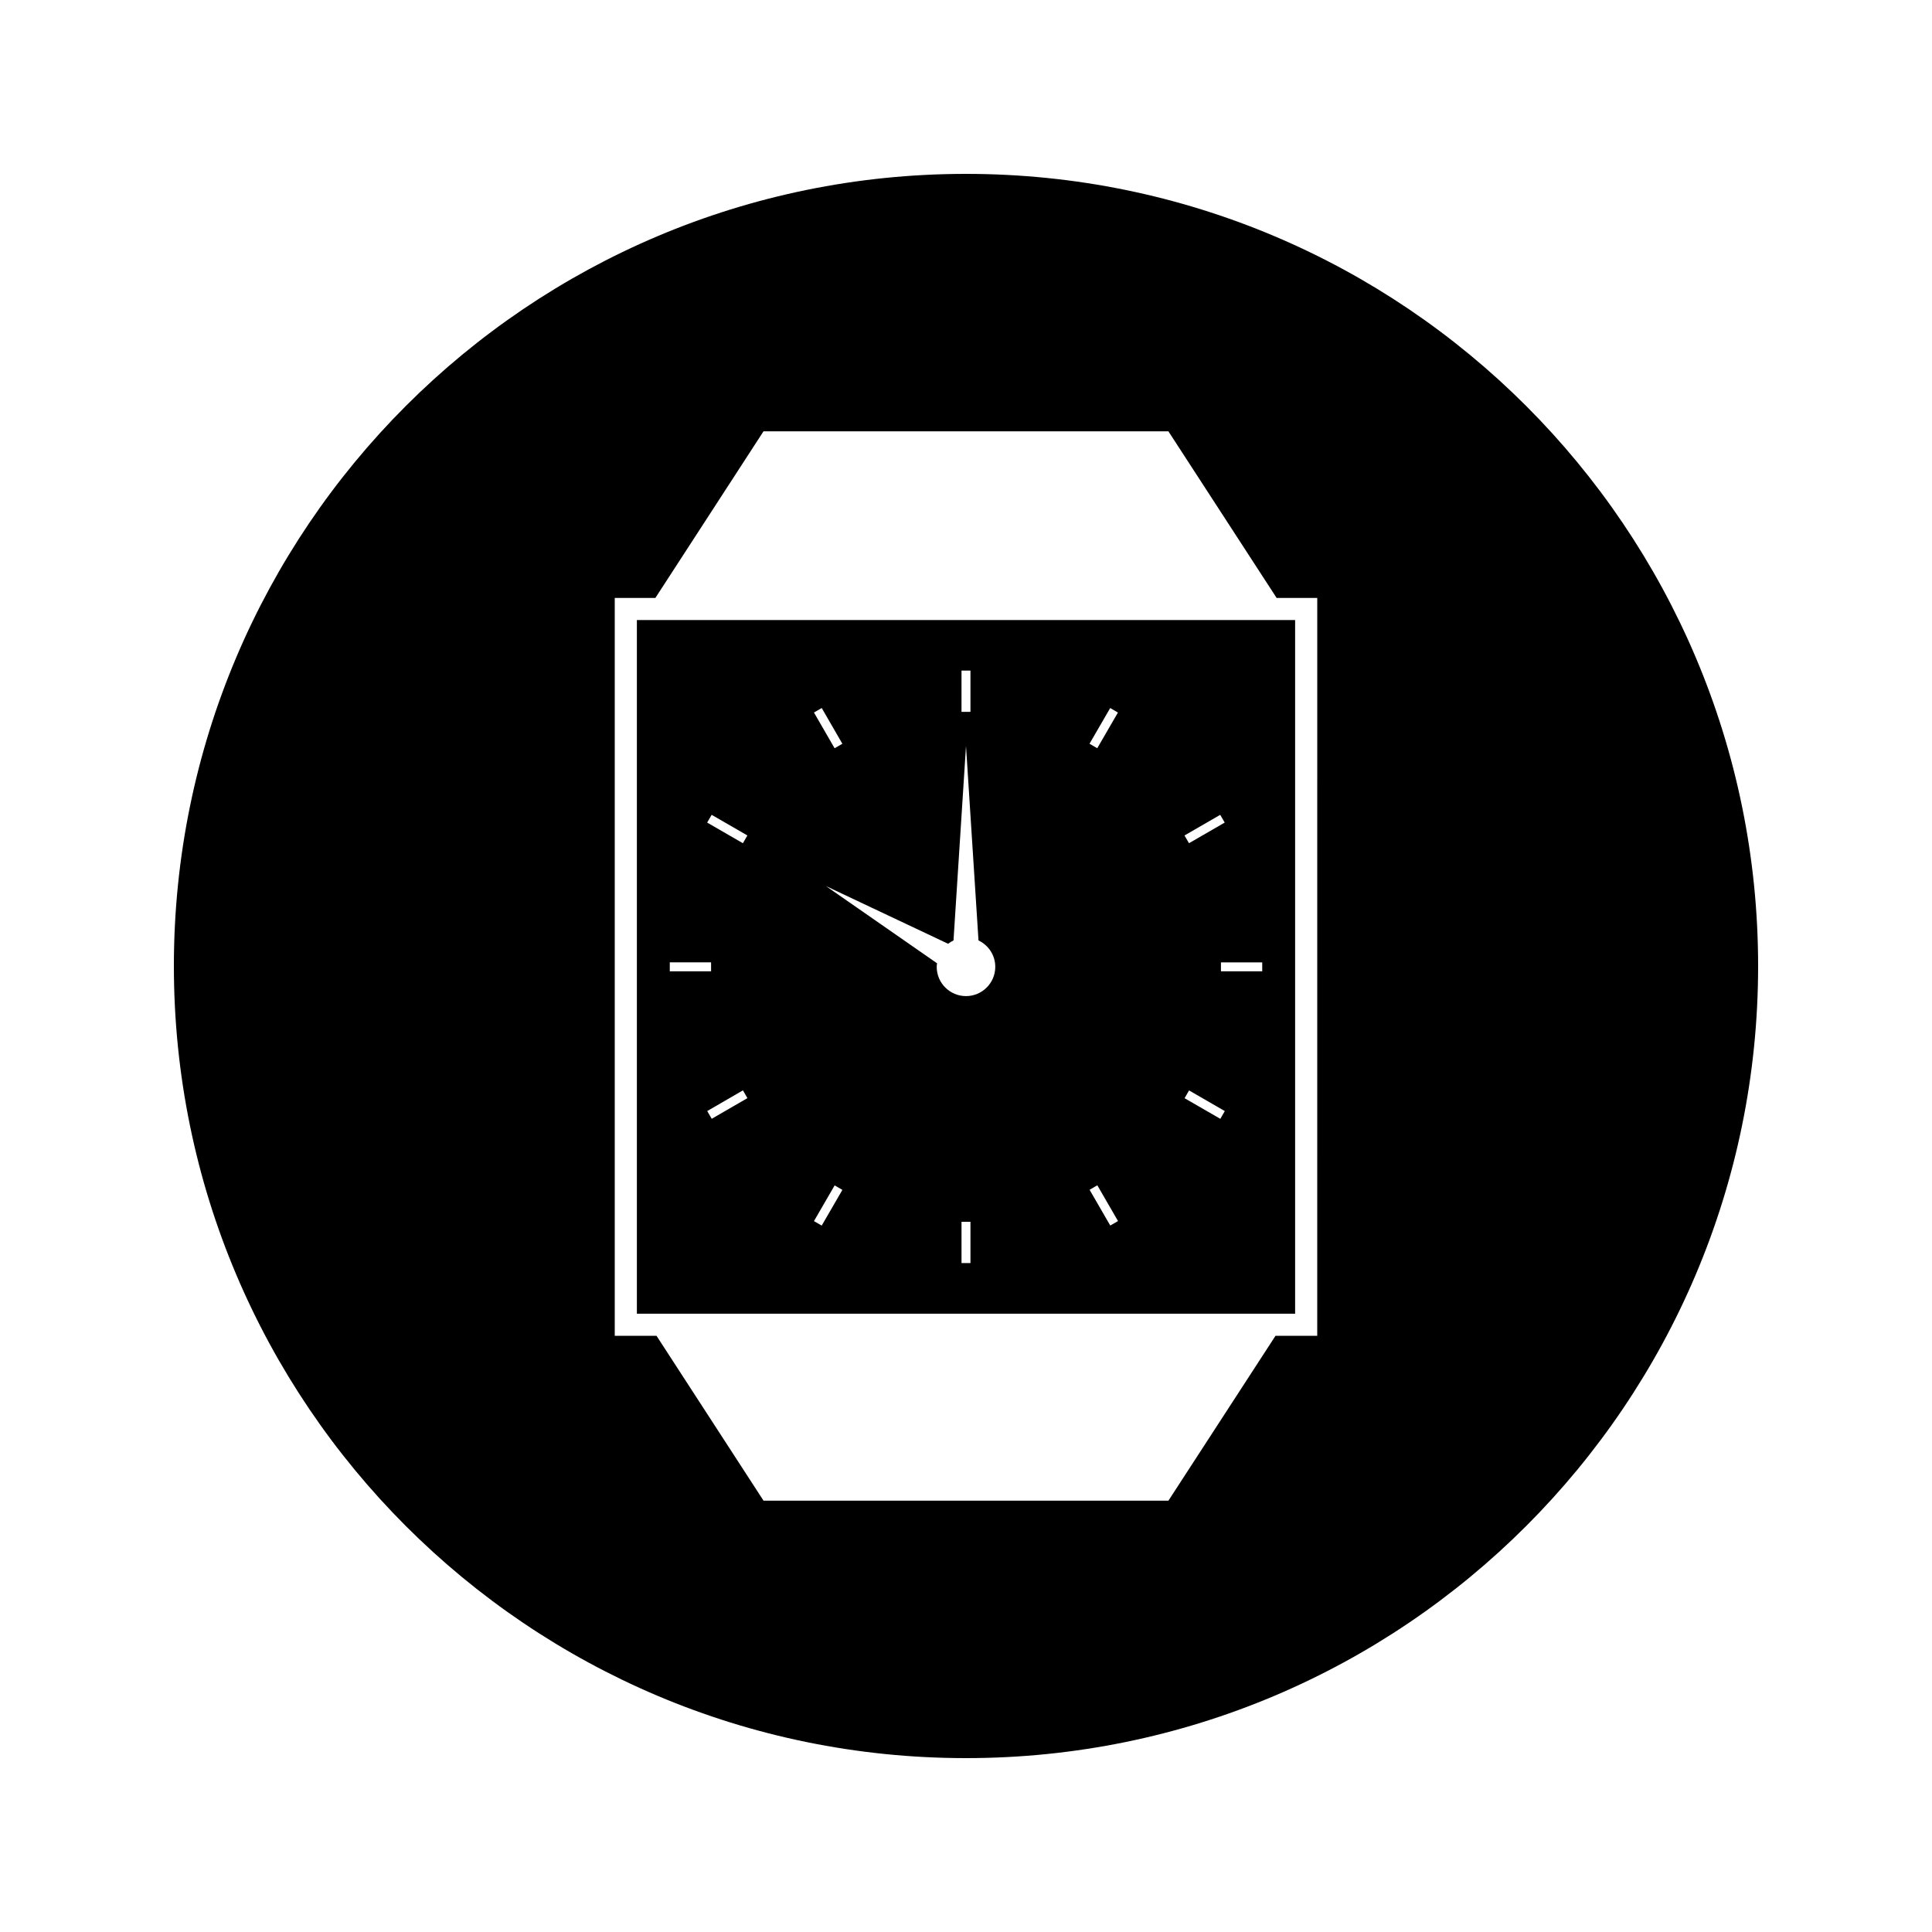
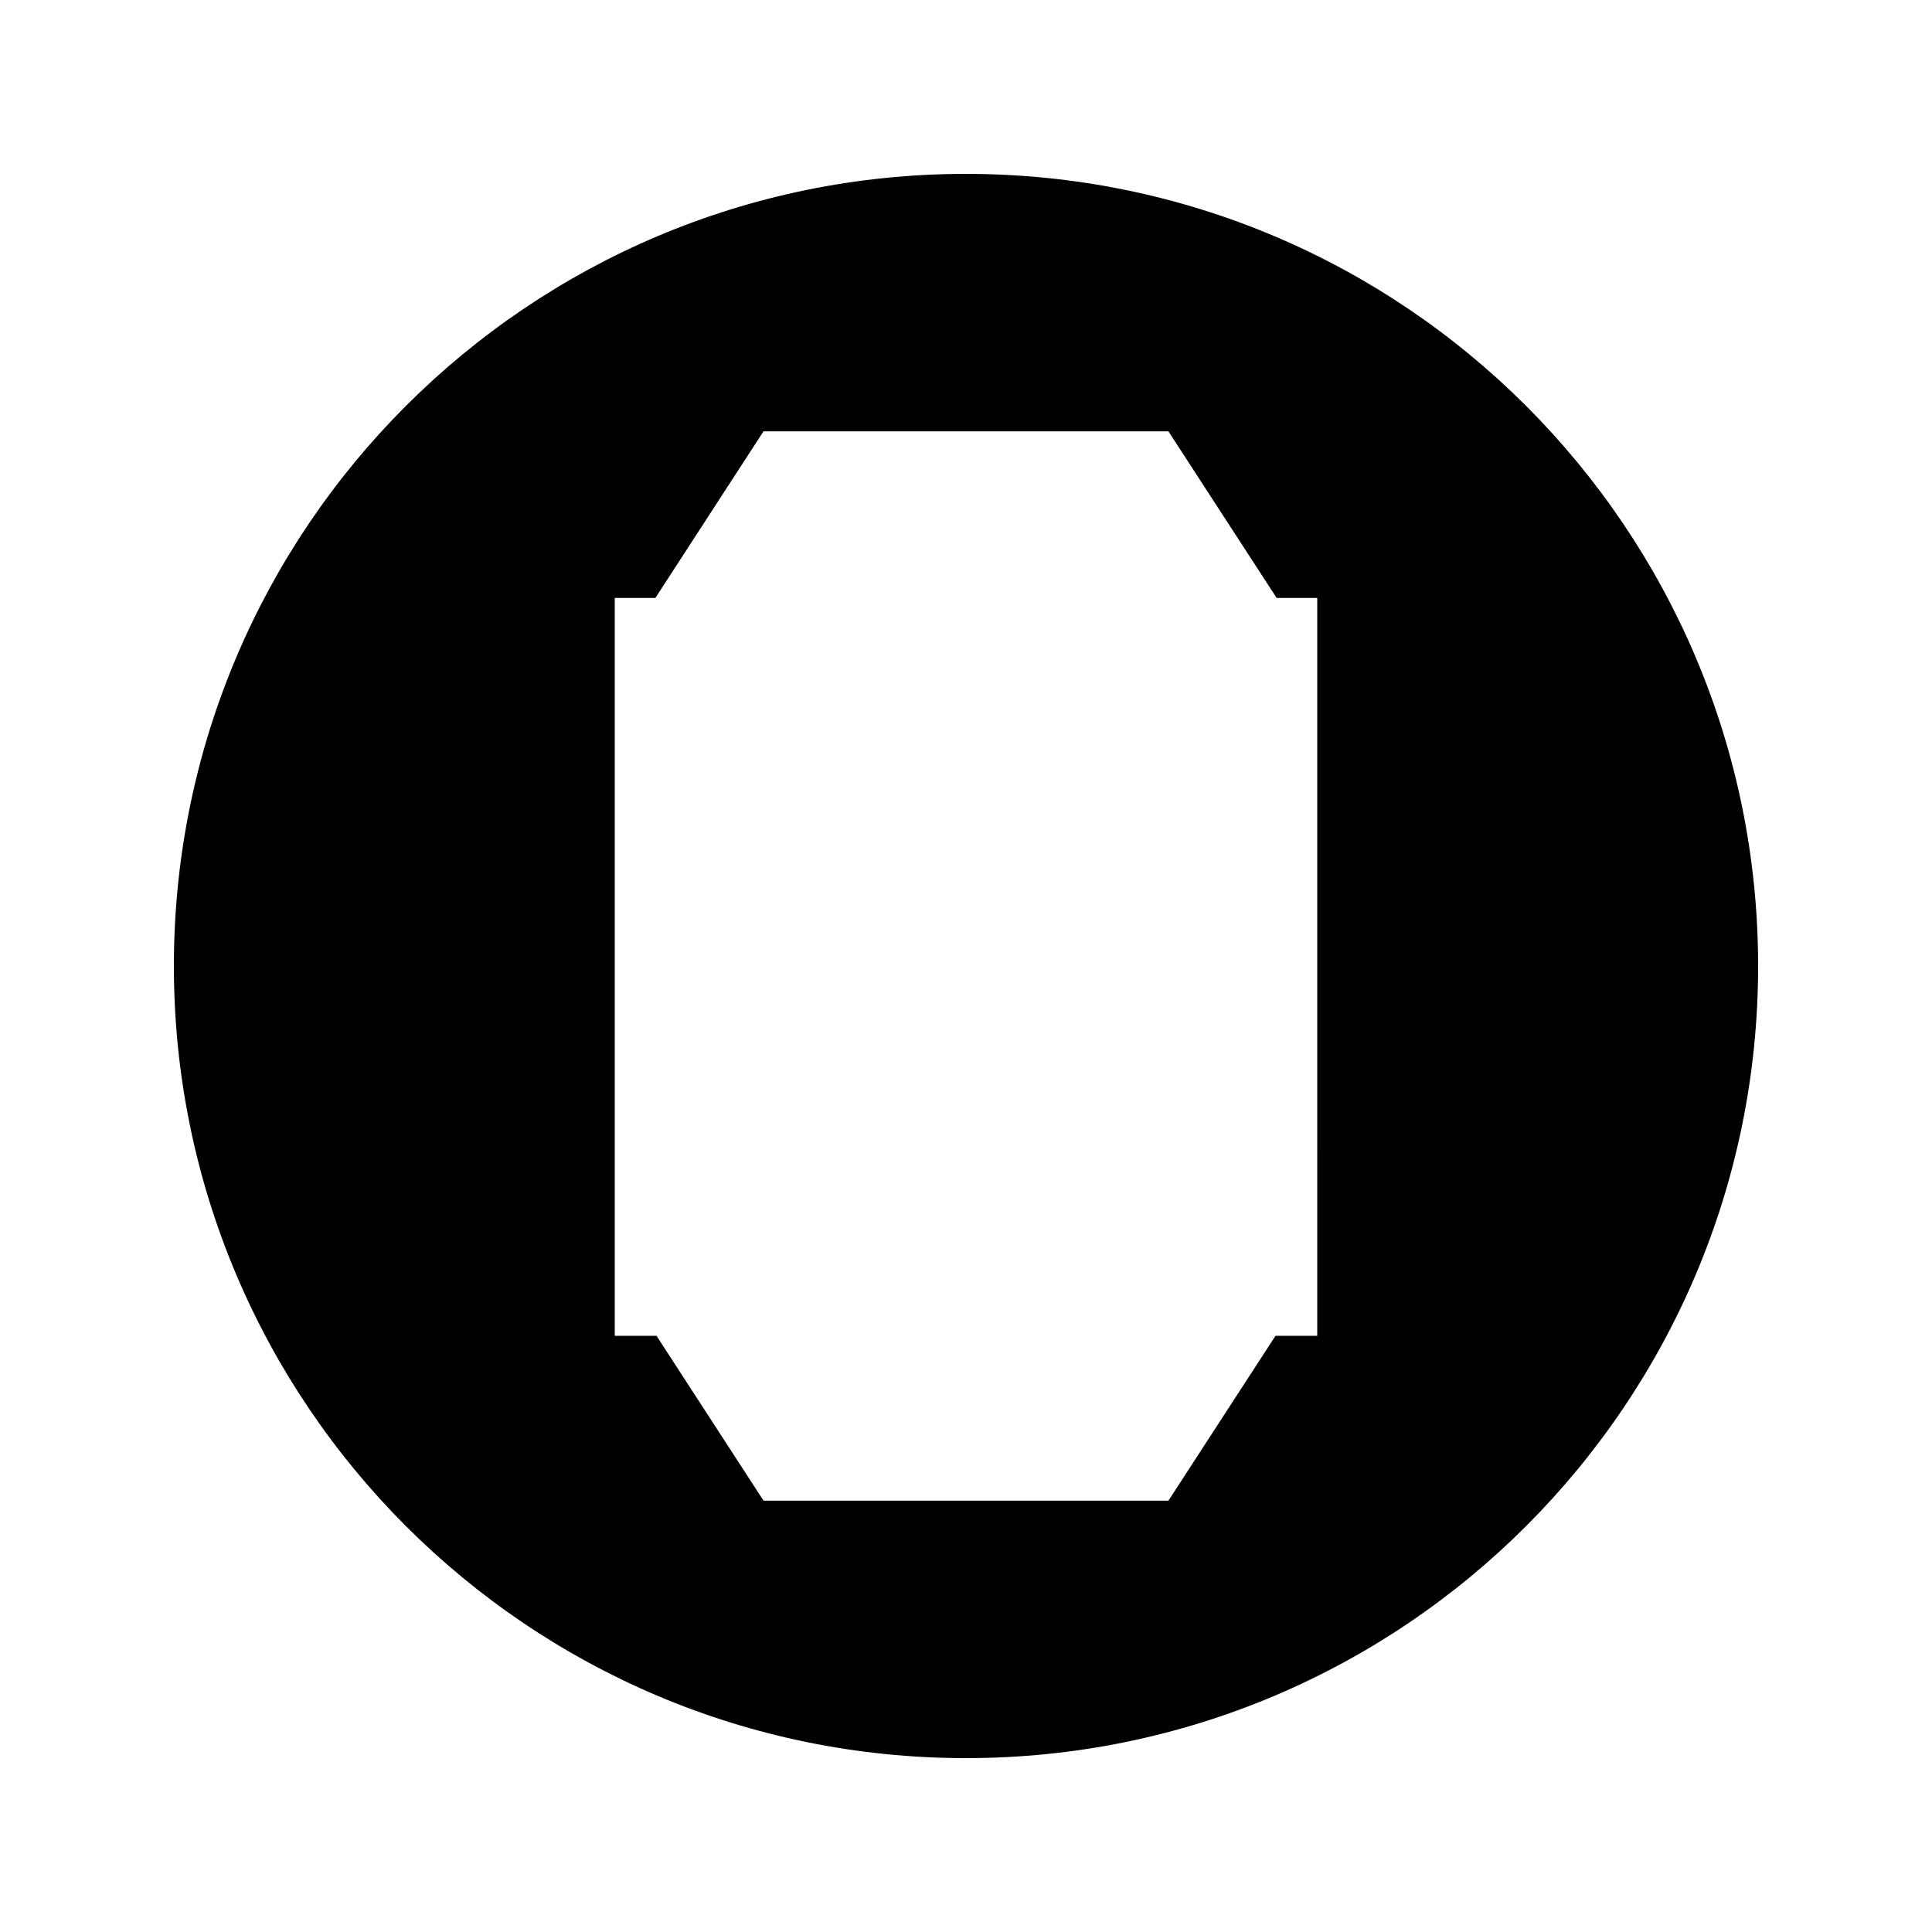
<svg xmlns="http://www.w3.org/2000/svg" fill="#000000" width="800px" height="800px" version="1.1" viewBox="144 144 512 512">
  <g>
    <path d="m400 190.08c-115.93 0-209.92 93.988-209.92 209.92s93.988 209.92 209.92 209.92 209.92-93.988 209.92-209.92c-0.004-115.93-93.988-209.92-209.92-209.92zm93.082 307.93h-11.066l-28.371 43.684h-107.3l-28.355-43.684h-11.074v-195.55h10.766l28.656-44.156h107.3l28.68 44.156h10.766z" />
-     <path d="m312.78 492.14h174.44v-183.82h-174.44zm88.402-18.879v5.469h-2.371v-10.938h2.371zm66.215-32.762-9.473-5.465 1.191-2.059 9.469 5.469zm11.105-39.09h-10.938v-2.371h10.938zm-11.129-41.469 1.188 2.051-9.469 5.469-1.188-2.051zm-29.141 108.84-5.481-9.477 2.051-1.188 5.484 9.477zm-0.016-137.14 2.051 1.188-5.484 9.461-2.051-1.188zm-39.406-9.93h2.371v10.938h-2.371zm-2.121 71.516 3.312-51.523 3.312 51.523c2.617 1.242 4.445 3.894 4.445 6.992 0 4.289-3.473 7.758-7.758 7.758-4.281 0-7.762-3.469-7.762-7.758 0-0.32 0.051-0.621 0.094-0.934l-29.426-20.453 32.359 15.281c0.441-0.34 0.906-0.641 1.422-0.887zm-34.922-61.594 5.469 9.473-2.059 1.188-5.469-9.469zm3.422 126.51 2.051 1.191-5.481 9.461-2.051-1.191zm-32.574-17.652-1.191-2.051 9.461-5.484 1.191 2.059zm-0.02-80.555 9.469 5.469-1.188 2.059-9.469-5.473zm-11.094 39.094h10.941v2.371h-10.941z" />
  </g>
</svg>